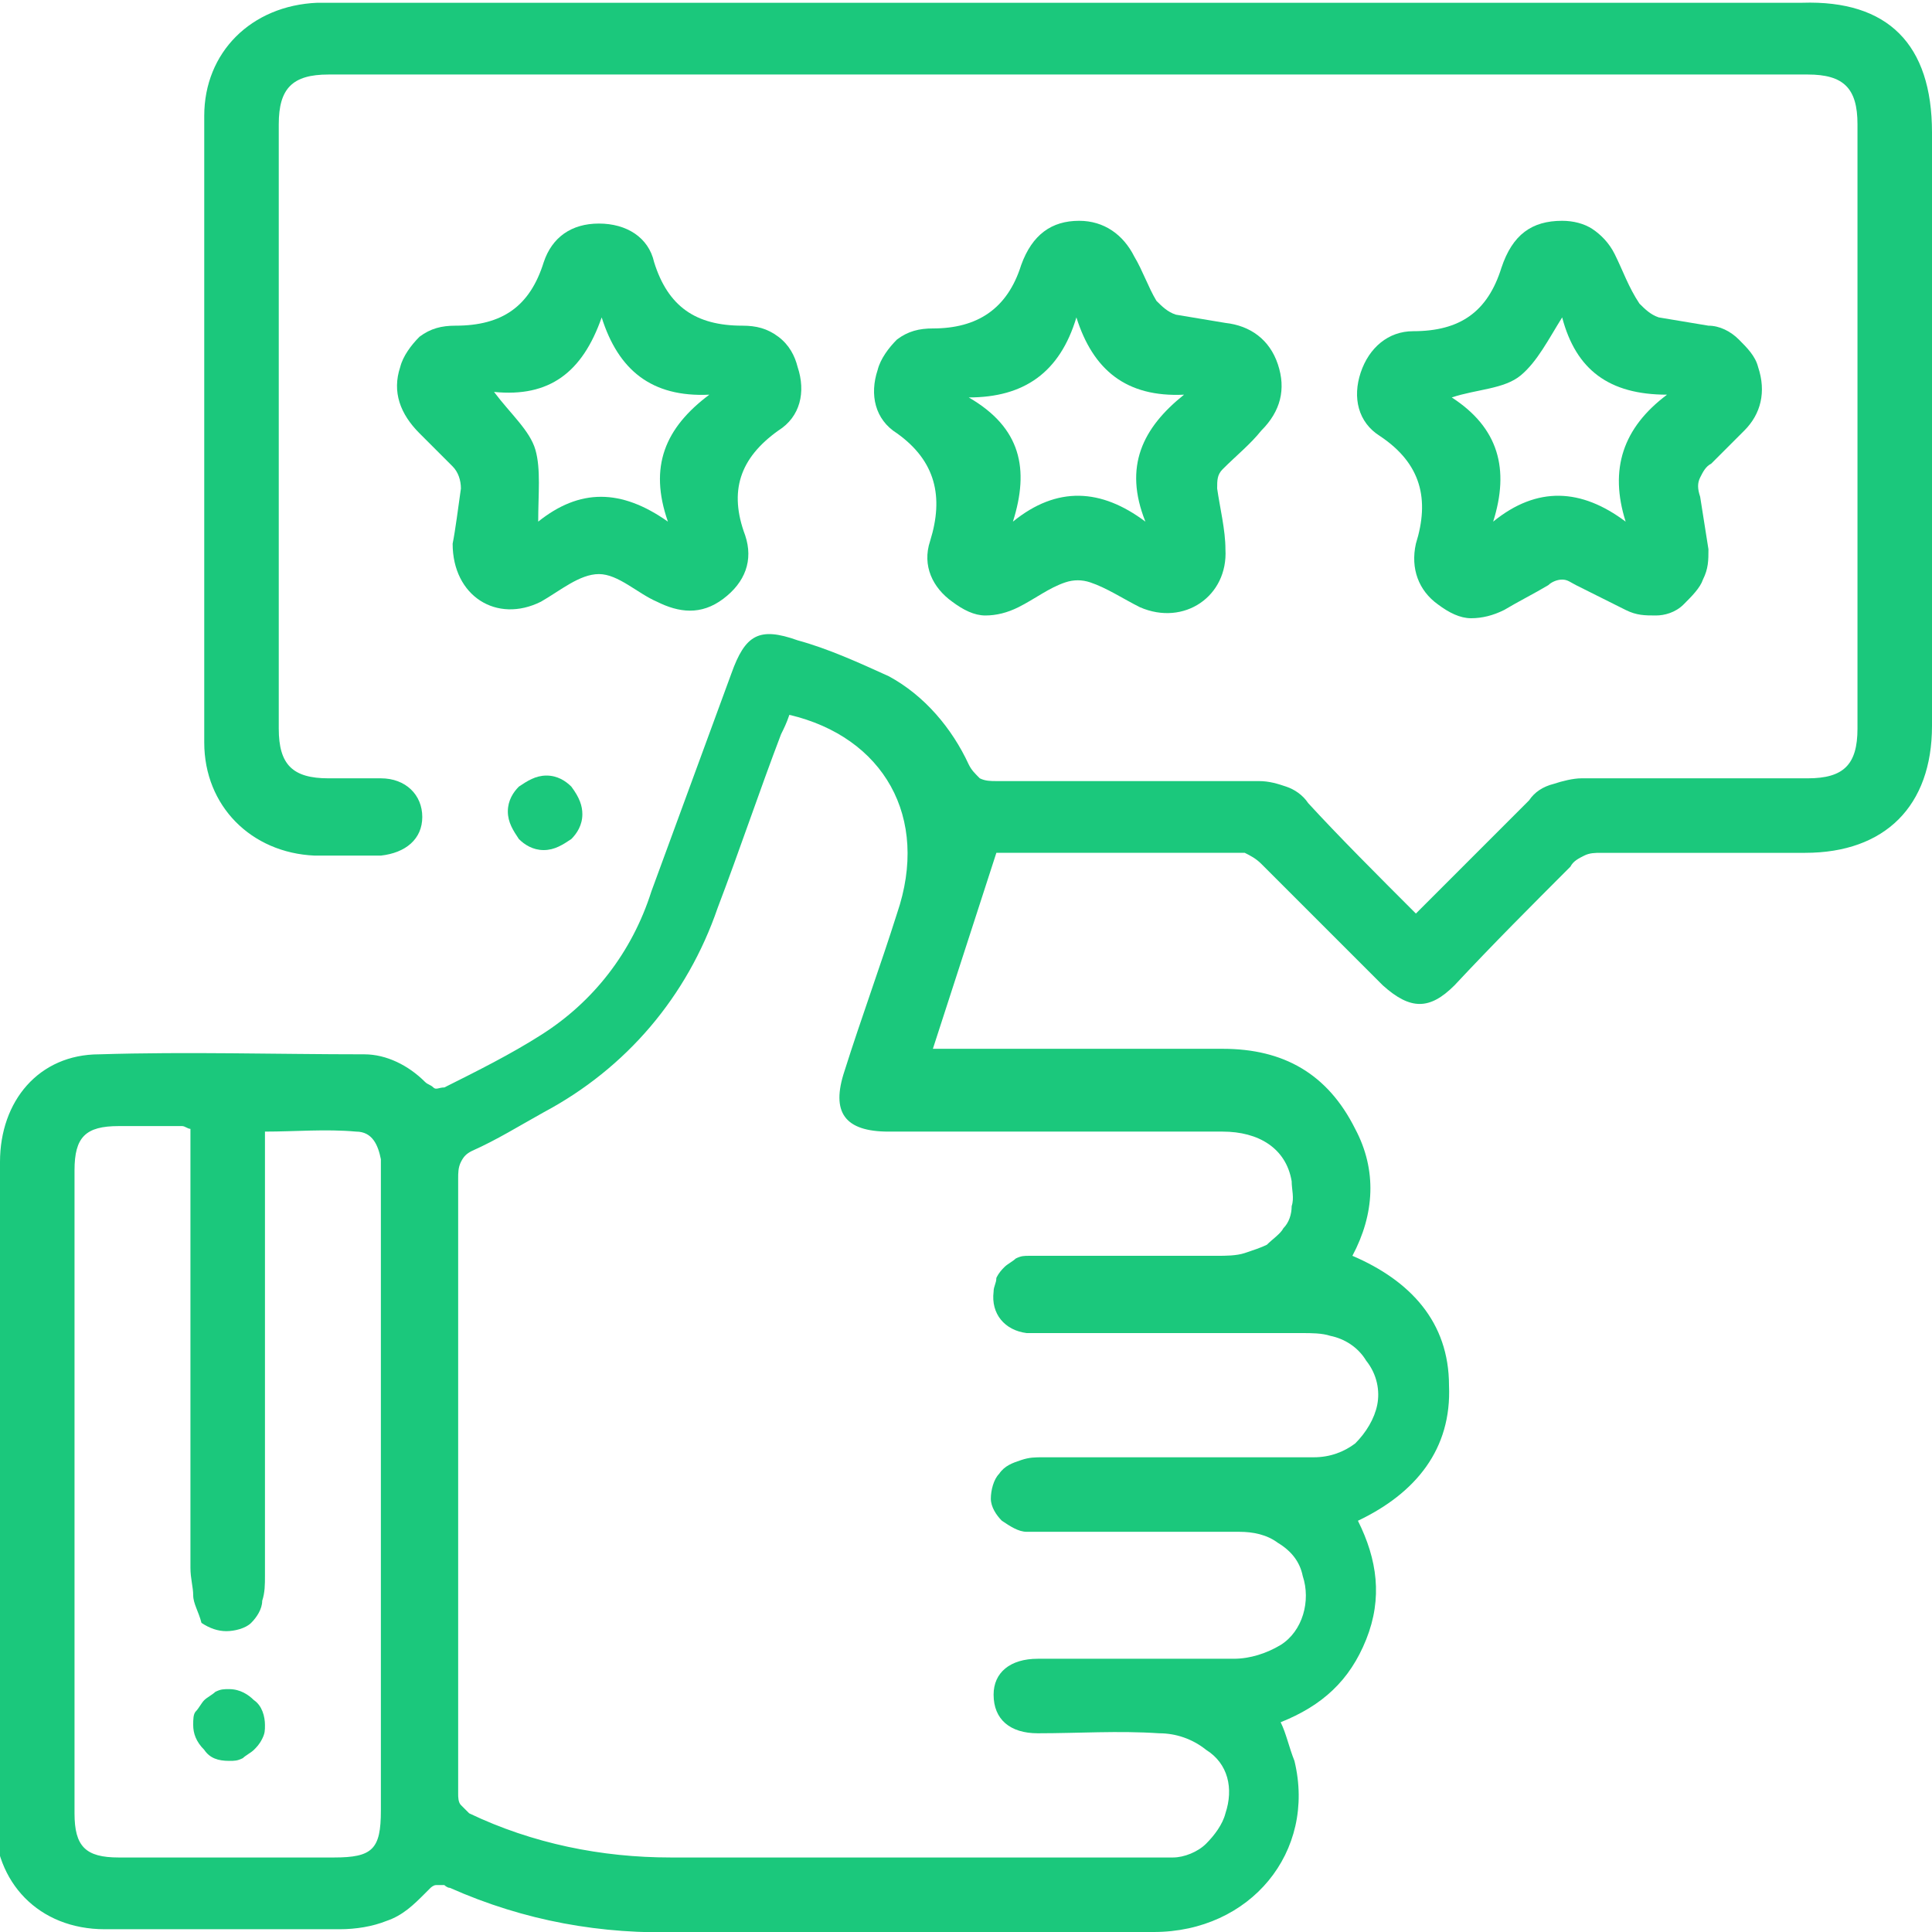
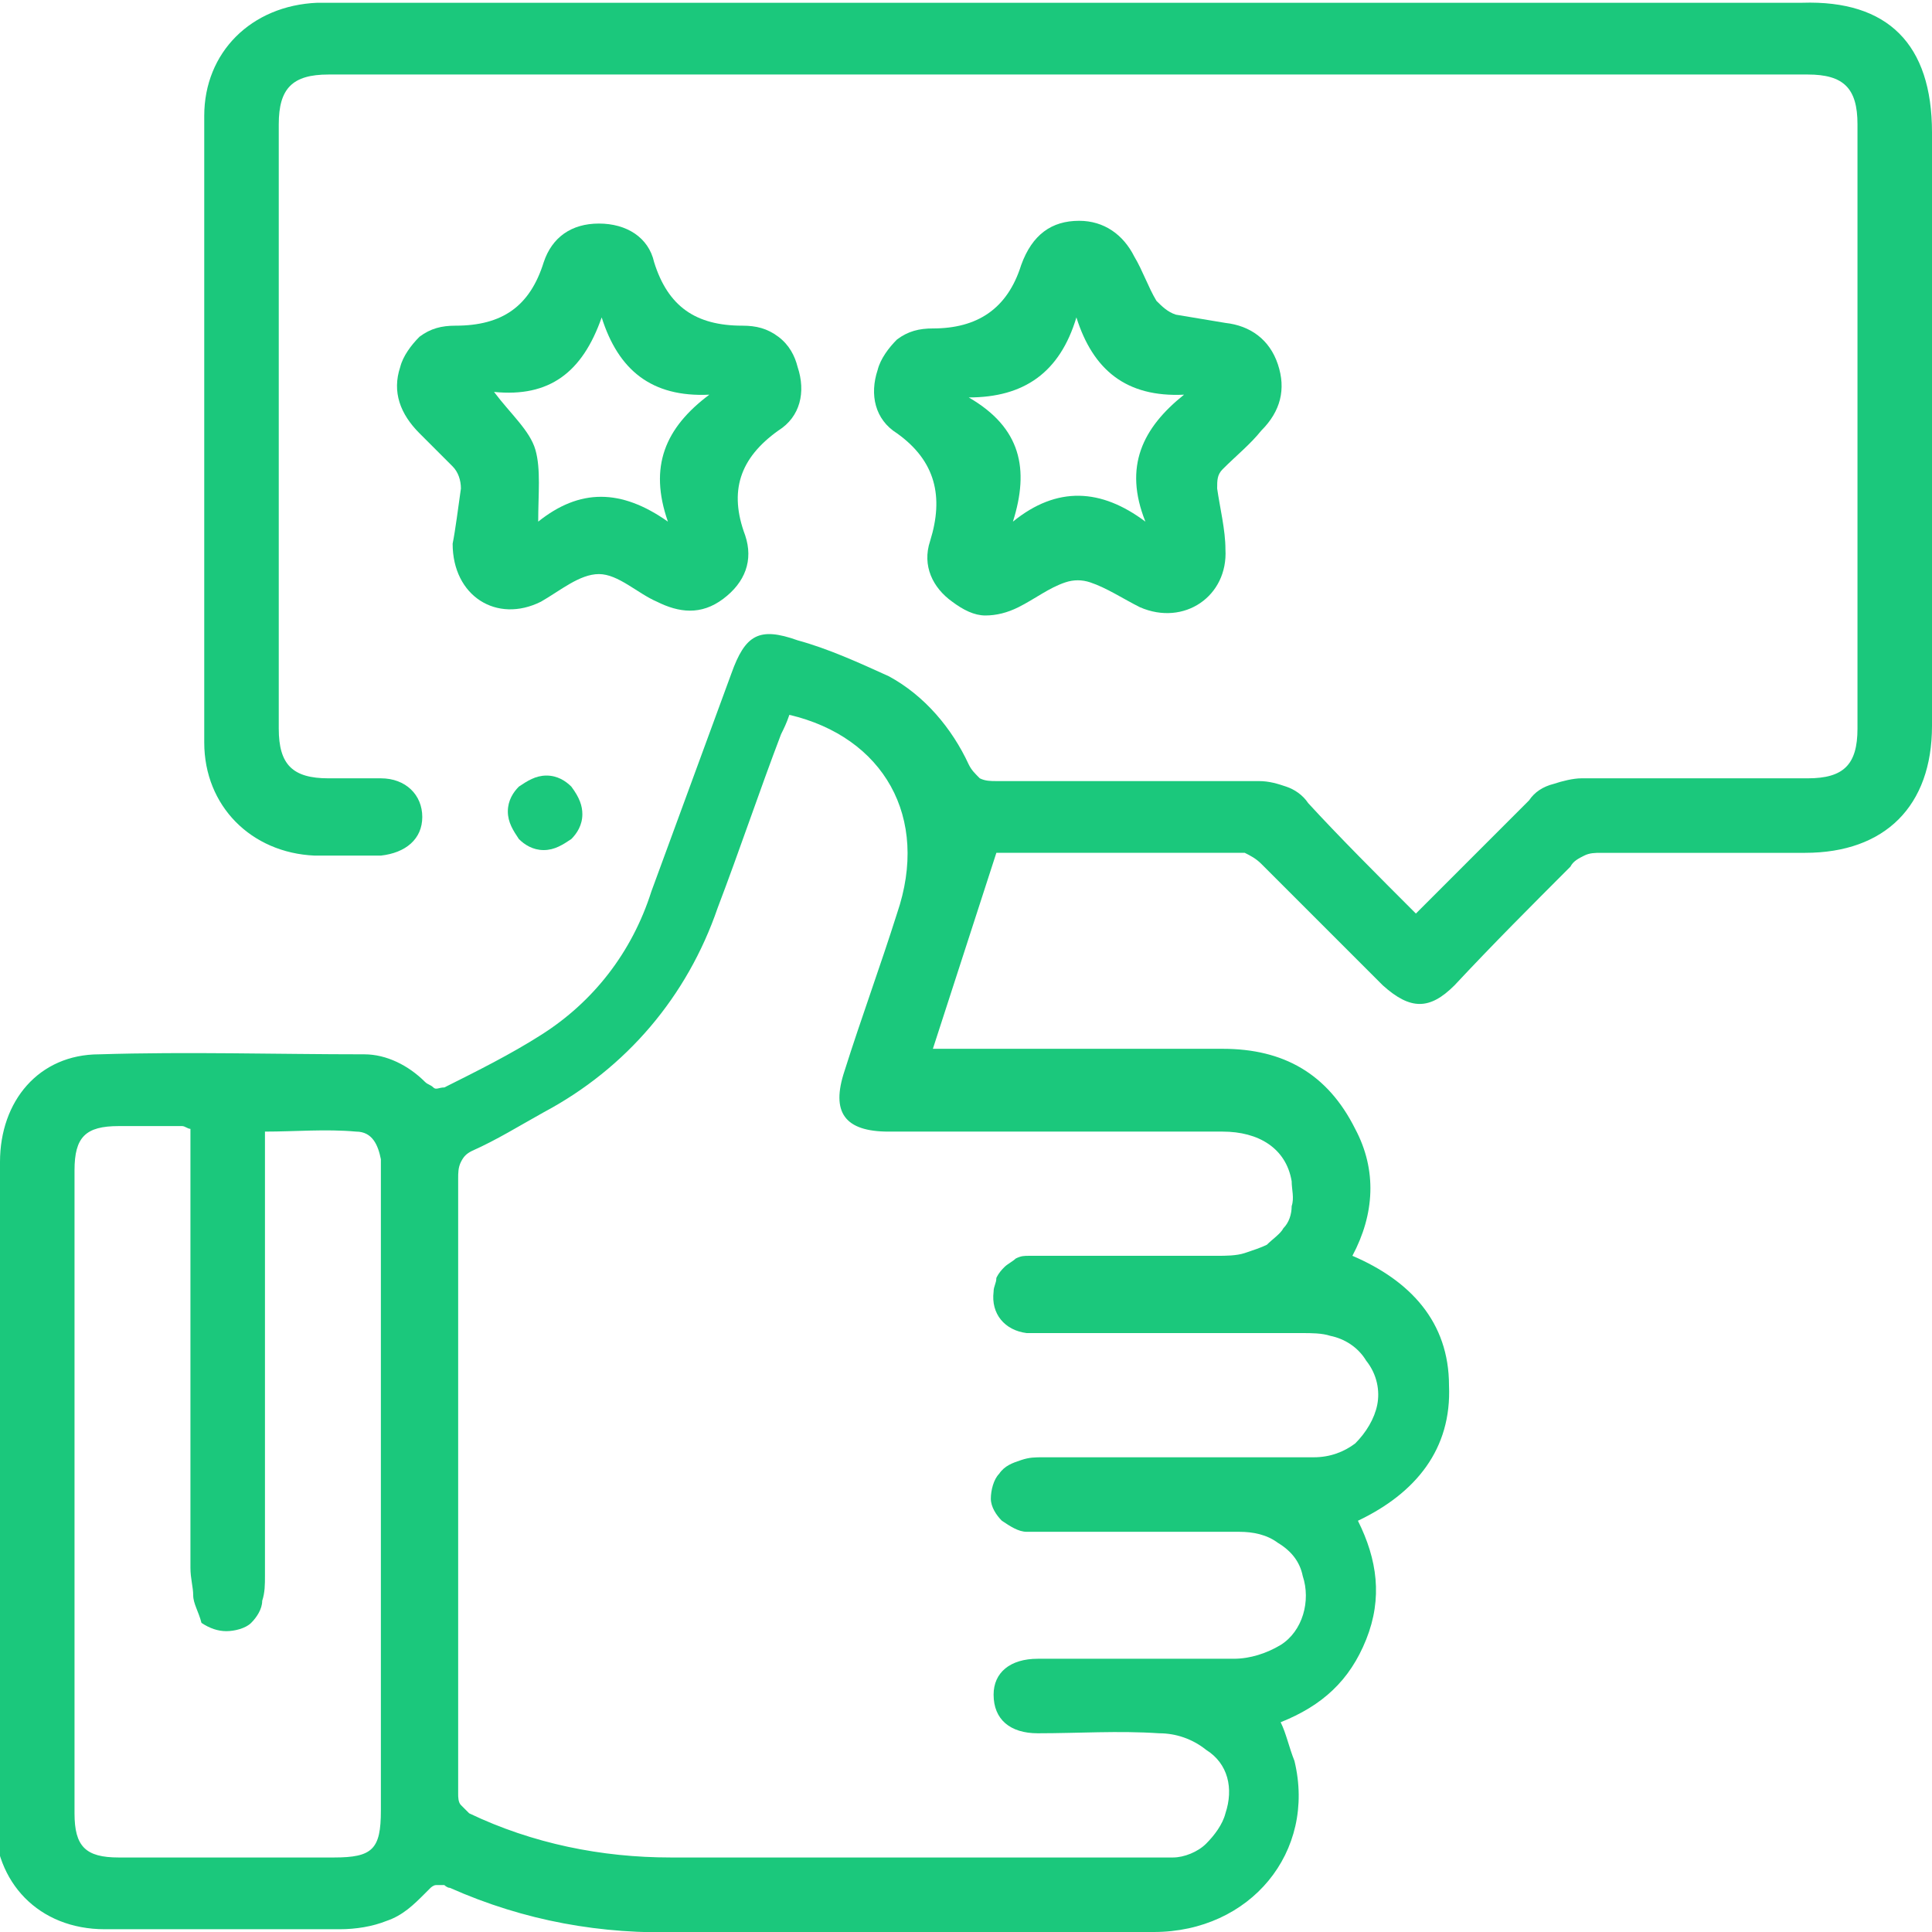
<svg xmlns="http://www.w3.org/2000/svg" xmlns:xlink="http://www.w3.org/1999/xlink" version="1.1" id="Layer_1" x="0px" y="0px" viewBox="0 0 70 70" style="enable-background:new 0 0 70 70;" xml:space="preserve">
  <style type="text/css">
	.st0{clip-path:url(#SVGID_00000157990900129364097810000015244385294877491087_);}
	.st1{fill:#1BC87C;}
</style>
  <g>
    <g>
      <g>
        <defs>
          <rect id="SVGID_1_" width="70" height="70" />
        </defs>
        <clipPath id="SVGID_00000034780194648750138220000017020371571637586599_">
          <use xlink:href="#SVGID_1_" style="overflow:visible;" />
        </clipPath>
        <g style="clip-path:url(#SVGID_00000034780194648750138220000017020371571637586599_);">
          <path class="st1" d="M51.3,33.1c1.4-1.4,2.8-2.8,4.1-4.1c0.2-0.3,0.5-0.5,0.9-0.6c0.3-0.1,0.7-0.2,1-0.2c2.7,0,5.5,0,8.2,0      c1.3,0,1.8-0.5,1.8-1.8c0-7.3,0-14.6,0-21.9c0-1.3-0.5-1.8-1.8-1.8H11.9c-1.3,0-1.8,0.5-1.8,1.8c0,7.3,0,14.6,0,21.9      c0,1.3,0.5,1.8,1.8,1.8c0.6,0,1.3,0,1.9,0c0.9,0,1.5,0.6,1.5,1.4s-0.6,1.3-1.5,1.4c-0.8,0-1.6,0-2.4,0c-2.3-0.1-4-1.8-4-4.1      c0-7.6,0-15.1,0-22.7c0-2.3,1.7-4,4.1-4.1c0.2,0,0.4,0,0.6,0h53.2C68.4,0,70,1.6,70,4.8c0,7.2,0,14.4,0,21.5      c0,2.9-1.7,4.6-4.6,4.6c-2.5,0-4.9,0-7.4,0c-0.2,0-0.4,0-0.6,0.1c-0.2,0.1-0.4,0.2-0.5,0.4c-1.4,1.4-2.8,2.8-4.2,4.3      c-0.9,0.9-1.6,0.9-2.6,0c-1.5-1.5-2.9-2.9-4.4-4.4c-0.2-0.2-0.4-0.3-0.6-0.4c-0.1,0-0.2,0-0.3,0h-8.7L33.8,38h0.7      c3.3,0,6.6,0,9.8,0c2.2,0,3.8,0.9,4.8,2.9c0.8,1.5,0.7,3.1-0.1,4.6c2.1,0.9,3.5,2.4,3.5,4.7c0.1,2.3-1.2,3.9-3.3,4.9      c0.7,1.4,0.9,2.8,0.3,4.3c-0.6,1.5-1.6,2.4-3.1,3c0.2,0.4,0.3,0.9,0.5,1.4c0.8,3.3-1.6,6.2-5.1,6.2c-4.6,0-9.2,0-13.8,0      c-1.1,0-2.2,0-3.3,0c-2.9,0.1-5.7-0.4-8.4-1.6c-0.1,0-0.2-0.1-0.2-0.1c-0.1,0-0.2,0-0.3,0s-0.2,0.1-0.2,0.1      c-0.1,0.1-0.1,0.1-0.2,0.2c-0.4,0.4-0.8,0.8-1.4,1c-0.5,0.2-1.1,0.3-1.7,0.3c-2.8,0-5.7,0-8.5,0c-2.4,0-4-1.7-4-4      C0,58,0,50,0,42.1c0-2.2,1.4-3.9,3.6-3.9c3.2-0.1,6.4,0,9.6,0c0.8,0,1.6,0.4,2.2,1c0.1,0.1,0.2,0.1,0.3,0.2s0.2,0,0.4,0      c1.2-0.6,2.4-1.2,3.5-1.9c1.9-1.2,3.3-3,4-5.2l2.9-7.9c0.5-1.4,1-1.7,2.4-1.2c1.1,0.3,2.2,0.8,3.3,1.3c1.3,0.7,2.3,1.9,2.9,3.2      c0.1,0.2,0.2,0.3,0.4,0.5c0.2,0.1,0.4,0.1,0.6,0.1c3.2,0,6.3,0,9.5,0c0.4,0,0.7,0.1,1,0.2s0.6,0.3,0.8,0.6      C48.5,30.3,49.9,31.7,51.3,33.1z M28.6,25.9c-0.1,0.3-0.2,0.5-0.3,0.7c-0.8,2.1-1.5,4.2-2.3,6.3c-1.1,3.2-3.3,5.8-6.3,7.4      c-0.9,0.5-1.7,1-2.6,1.4c-0.2,0.1-0.3,0.2-0.4,0.4s-0.1,0.4-0.1,0.6c0,4.7,0,9.5,0,14.2c0,2.7,0,5.4,0,8.1c0,0.1,0,0.3,0.1,0.4      s0.2,0.2,0.3,0.3c2.3,1.1,4.8,1.6,7.3,1.6c5.8,0,11.6,0,17.4,0c0.3,0,0.5,0,0.8,0c0.4,0,0.9-0.2,1.2-0.5s0.6-0.7,0.7-1.1      c0.3-0.9,0.1-1.8-0.7-2.3c-0.5-0.4-1.1-0.6-1.7-0.6c-1.5-0.1-2.9,0-4.4,0c-1,0-1.6-0.5-1.6-1.4c0-0.8,0.6-1.3,1.6-1.3      c0.4,0,0.9,0,1.3,0c1.9,0,3.9,0,5.8,0c0.6,0,1.2-0.2,1.7-0.5c0.8-0.5,1.1-1.6,0.8-2.5c-0.1-0.5-0.4-0.9-0.9-1.2      c-0.4-0.3-0.9-0.4-1.4-0.4c-2.3,0-4.7,0-7,0c-0.2,0-0.5,0-0.7,0c-0.3,0-0.6-0.2-0.9-0.4c-0.2-0.2-0.4-0.5-0.4-0.8      s0.1-0.7,0.3-0.9c0.2-0.3,0.5-0.4,0.8-0.5s0.5-0.1,0.8-0.1c3.3,0,6.5,0,9.8,0c0.6,0,1.1-0.2,1.5-0.5c0.4-0.4,0.7-0.9,0.8-1.4      s0-1.1-0.4-1.6c-0.3-0.5-0.8-0.8-1.3-0.9c-0.3-0.1-0.7-0.1-1-0.1c-3.1,0-6.2,0-9.3,0c-0.3,0-0.5,0-0.7,0      c-0.8-0.1-1.3-0.7-1.2-1.5c0-0.2,0.1-0.3,0.1-0.5c0.1-0.2,0.2-0.3,0.3-0.4s0.3-0.2,0.4-0.3c0.2-0.1,0.3-0.1,0.5-0.1      c2.3,0,4.6,0,6.8,0c0.3,0,0.7,0,1-0.1s0.6-0.2,0.8-0.3c0.2-0.2,0.5-0.4,0.6-0.6c0.2-0.2,0.3-0.5,0.3-0.8c0.1-0.3,0-0.6,0-0.9      c-0.2-1.2-1.2-1.8-2.5-1.8c-4,0-8.1,0-12.1,0c-1.6,0-2.1-0.7-1.6-2.2c0.6-1.9,1.3-3.8,1.9-5.7C33.7,29.6,32,26.7,28.6,25.9      L28.6,25.9z M6.9,40.9c-0.1,0-0.2-0.1-0.3-0.1c-0.8,0-1.5,0-2.3,0c-1.2,0-1.6,0.4-1.6,1.6c0,7.8,0,15.5,0,23.3      c0,1.2,0.4,1.6,1.6,1.6c2.6,0,5.2,0,7.8,0c1.4,0,1.7-0.3,1.7-1.7v-23c0-0.2,0-0.4,0-0.6c-0.1-0.5-0.3-1-0.9-1      c-1.1-0.1-2.2,0-3.3,0v0.9c0,5.1,0,10.2,0,15.2c0,0.3,0,0.6-0.1,0.9c0,0.3-0.2,0.6-0.4,0.8s-0.6,0.3-0.9,0.3      c-0.3,0-0.6-0.1-0.9-0.3c-0.1-0.4-0.3-0.7-0.3-1s-0.1-0.6-0.1-1c0-5,0-10.1,0-15.1C6.9,41.7,6.9,40.9,6.9,40.9z" />
-           <path class="st1" d="M56.6,8c0.4,0,0.8,0.1,1.1,0.3s0.6,0.5,0.8,0.9c0.3,0.6,0.5,1.2,0.9,1.8c0.2,0.2,0.4,0.4,0.7,0.5      c0.6,0.1,1.2,0.2,1.8,0.3c0.4,0,0.8,0.2,1.1,0.5s0.6,0.6,0.7,1c0.3,0.9,0.1,1.7-0.5,2.3c-0.4,0.4-0.8,0.8-1.2,1.2      c-0.2,0.1-0.3,0.3-0.4,0.5c-0.1,0.2-0.1,0.4,0,0.7c0.1,0.6,0.2,1.3,0.3,1.9c0,0.4,0,0.7-0.2,1.1c-0.1,0.3-0.4,0.6-0.7,0.9      s-0.7,0.4-1,0.4c-0.4,0-0.7,0-1.1-0.2c-0.6-0.3-1.2-0.6-1.8-0.9c-0.2-0.1-0.3-0.2-0.5-0.2s-0.4,0.1-0.5,0.2      c-0.5,0.3-1.1,0.6-1.6,0.9c-0.4,0.2-0.8,0.3-1.2,0.3s-0.8-0.2-1.2-0.5c-0.7-0.5-1-1.3-0.8-2.2c0.5-1.6,0.2-2.9-1.3-3.9      c-0.8-0.5-1-1.4-0.7-2.3c0.3-0.9,1-1.5,1.9-1.5c1.7,0,2.7-0.7,3.2-2.3C54.8,8.5,55.5,8,56.6,8z M60.4,14.3      c-2.1,0-3.3-0.9-3.8-2.8c-0.5,0.8-0.9,1.6-1.5,2.1s-1.6,0.5-2.5,0.8c1.7,1.1,2.1,2.6,1.5,4.5c1.6-1.3,3.2-1.2,4.8,0      C58.3,17,58.8,15.5,60.4,14.3L60.4,14.3z" />
          <path class="st1" d="M16.4,19.7c0.1-0.5,0.2-1.3,0.3-2c0-0.3-0.1-0.6-0.3-0.8c-0.4-0.4-0.8-0.8-1.2-1.2c-0.7-0.7-1-1.5-0.7-2.4      c0.1-0.4,0.4-0.8,0.7-1.1c0.4-0.3,0.8-0.4,1.3-0.4c1.7,0,2.7-0.7,3.2-2.3c0.3-0.9,1-1.4,2-1.4s1.8,0.5,2,1.4      c0.5,1.6,1.5,2.3,3.2,2.3c0.5,0,0.9,0.1,1.3,0.4c0.4,0.3,0.6,0.7,0.7,1.1c0.3,0.9,0.1,1.8-0.7,2.3c-1.4,1-1.8,2.2-1.2,3.8      c0.3,0.9,0,1.7-0.8,2.3c-0.8,0.6-1.6,0.5-2.4,0.1c-0.7-0.3-1.4-1-2.1-1s-1.4,0.6-2.1,1C18,22.6,16.4,21.6,16.4,19.7z M17.9,14.2      c0.6,0.8,1.3,1.4,1.5,2.1c0.2,0.7,0.1,1.6,0.1,2.6c1.5-1.2,3-1.2,4.7,0c-0.7-2-0.1-3.4,1.5-4.6c-2.1,0.1-3.3-0.9-3.9-2.8      C21.1,13.5,19.9,14.4,17.9,14.2L17.9,14.2z" />
          <path class="st1" d="M39.1,8c0.9,0,1.6,0.5,2,1.3c0.3,0.5,0.5,1.1,0.8,1.6c0.2,0.2,0.4,0.4,0.7,0.5c0.6,0.1,1.2,0.2,1.8,0.3      c0.9,0.1,1.6,0.6,1.9,1.5c0.3,0.9,0.1,1.7-0.6,2.4c-0.4,0.5-0.9,0.9-1.4,1.4c-0.2,0.2-0.2,0.4-0.2,0.7c0.1,0.7,0.3,1.5,0.3,2.2      c0.1,1.7-1.5,2.8-3.1,2.1c-0.6-0.3-1.2-0.7-1.8-0.9c-0.3-0.1-0.6-0.1-0.9,0c-0.6,0.2-1.1,0.6-1.7,0.9c-0.4,0.2-0.8,0.3-1.2,0.3      s-0.8-0.2-1.2-0.5c-0.7-0.5-1.1-1.3-0.8-2.2c0.5-1.6,0.2-2.9-1.2-3.9c-0.8-0.5-1-1.4-0.7-2.3c0.1-0.4,0.4-0.8,0.7-1.1      c0.4-0.3,0.8-0.4,1.3-0.4c1.6,0,2.7-0.7,3.2-2.3C37.4,8.5,38.1,8,39.1,8z M36.7,18.9c1.6-1.3,3.2-1.2,4.8,0      c-0.8-2-0.1-3.4,1.4-4.6c-2.1,0.1-3.3-0.9-3.9-2.8c-0.6,2-1.9,2.9-3.9,2.9C37,15.5,37.3,17,36.7,18.9z" />
          <path class="st1" d="M21.1,29.5c0,0.4-0.2,0.7-0.4,0.9c-0.3,0.2-0.6,0.4-1,0.4s-0.7-0.2-0.9-0.4c-0.2-0.3-0.4-0.6-0.4-1      s0.2-0.7,0.4-0.9c0.3-0.2,0.6-0.4,1-0.4s0.7,0.2,0.9,0.4C21,28.9,21.1,29.2,21.1,29.5L21.1,29.5z" />
-           <path class="st1" d="M9.6,62.5c0,0.2,0,0.3-0.1,0.5s-0.2,0.3-0.3,0.4c-0.1,0.1-0.3,0.2-0.4,0.3c-0.2,0.1-0.3,0.1-0.5,0.1      c-0.4,0-0.7-0.1-0.9-0.4C7.1,63.1,7,62.8,7,62.5c0-0.2,0-0.4,0.1-0.5s0.2-0.3,0.3-0.4c0.1-0.1,0.3-0.2,0.4-0.3      c0.2-0.1,0.3-0.1,0.5-0.1c0.4,0,0.7,0.2,0.9,0.4C9.5,61.8,9.6,62.2,9.6,62.5L9.6,62.5z" />
        </g>
      </g>
    </g>
  </g>
</svg>